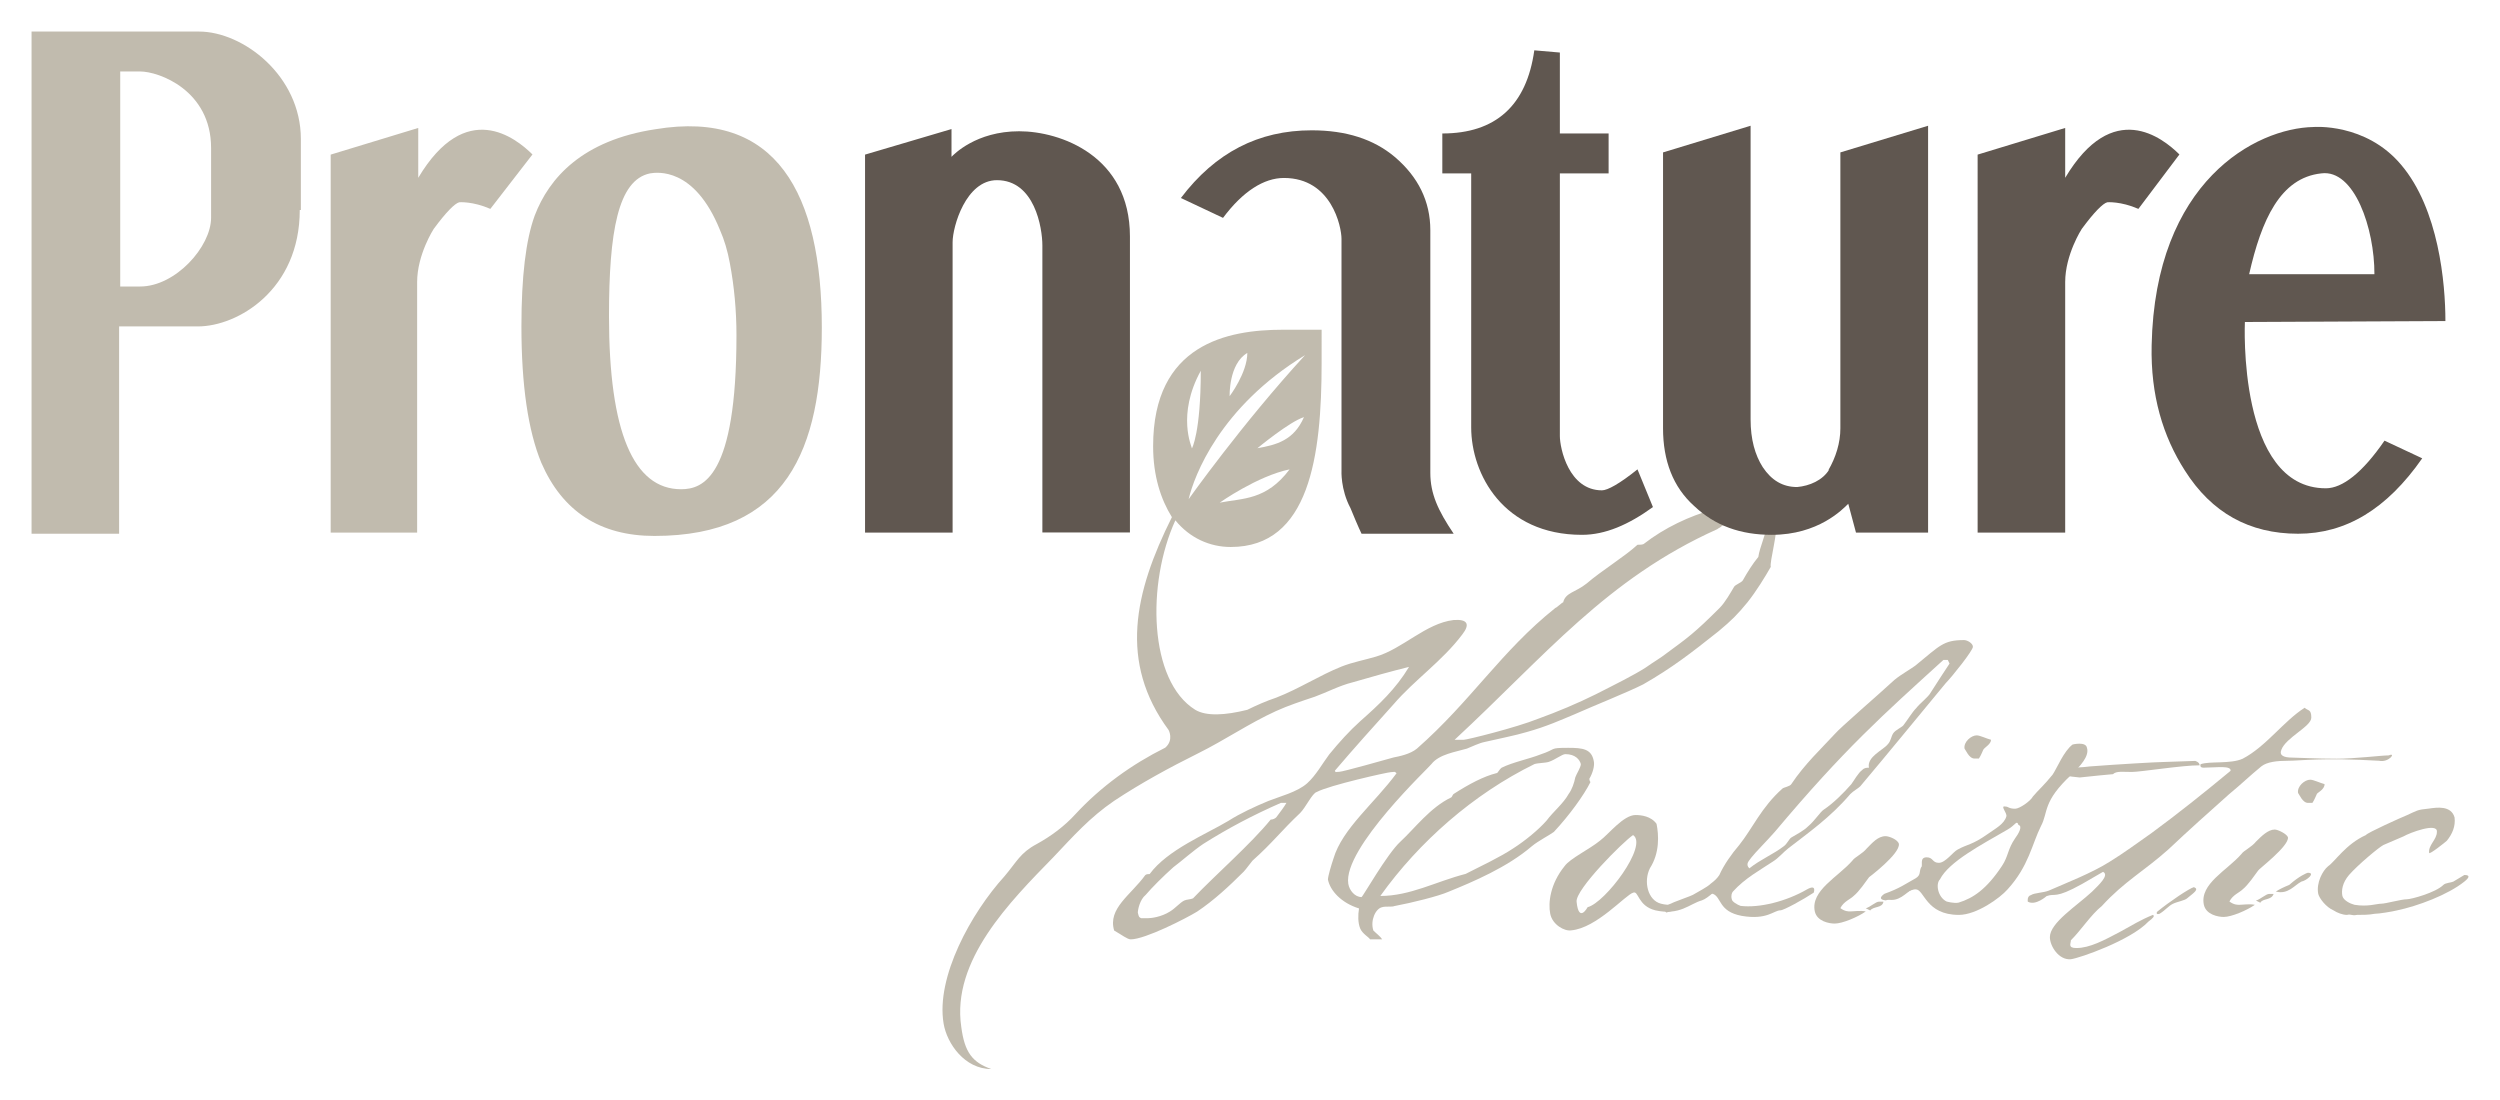
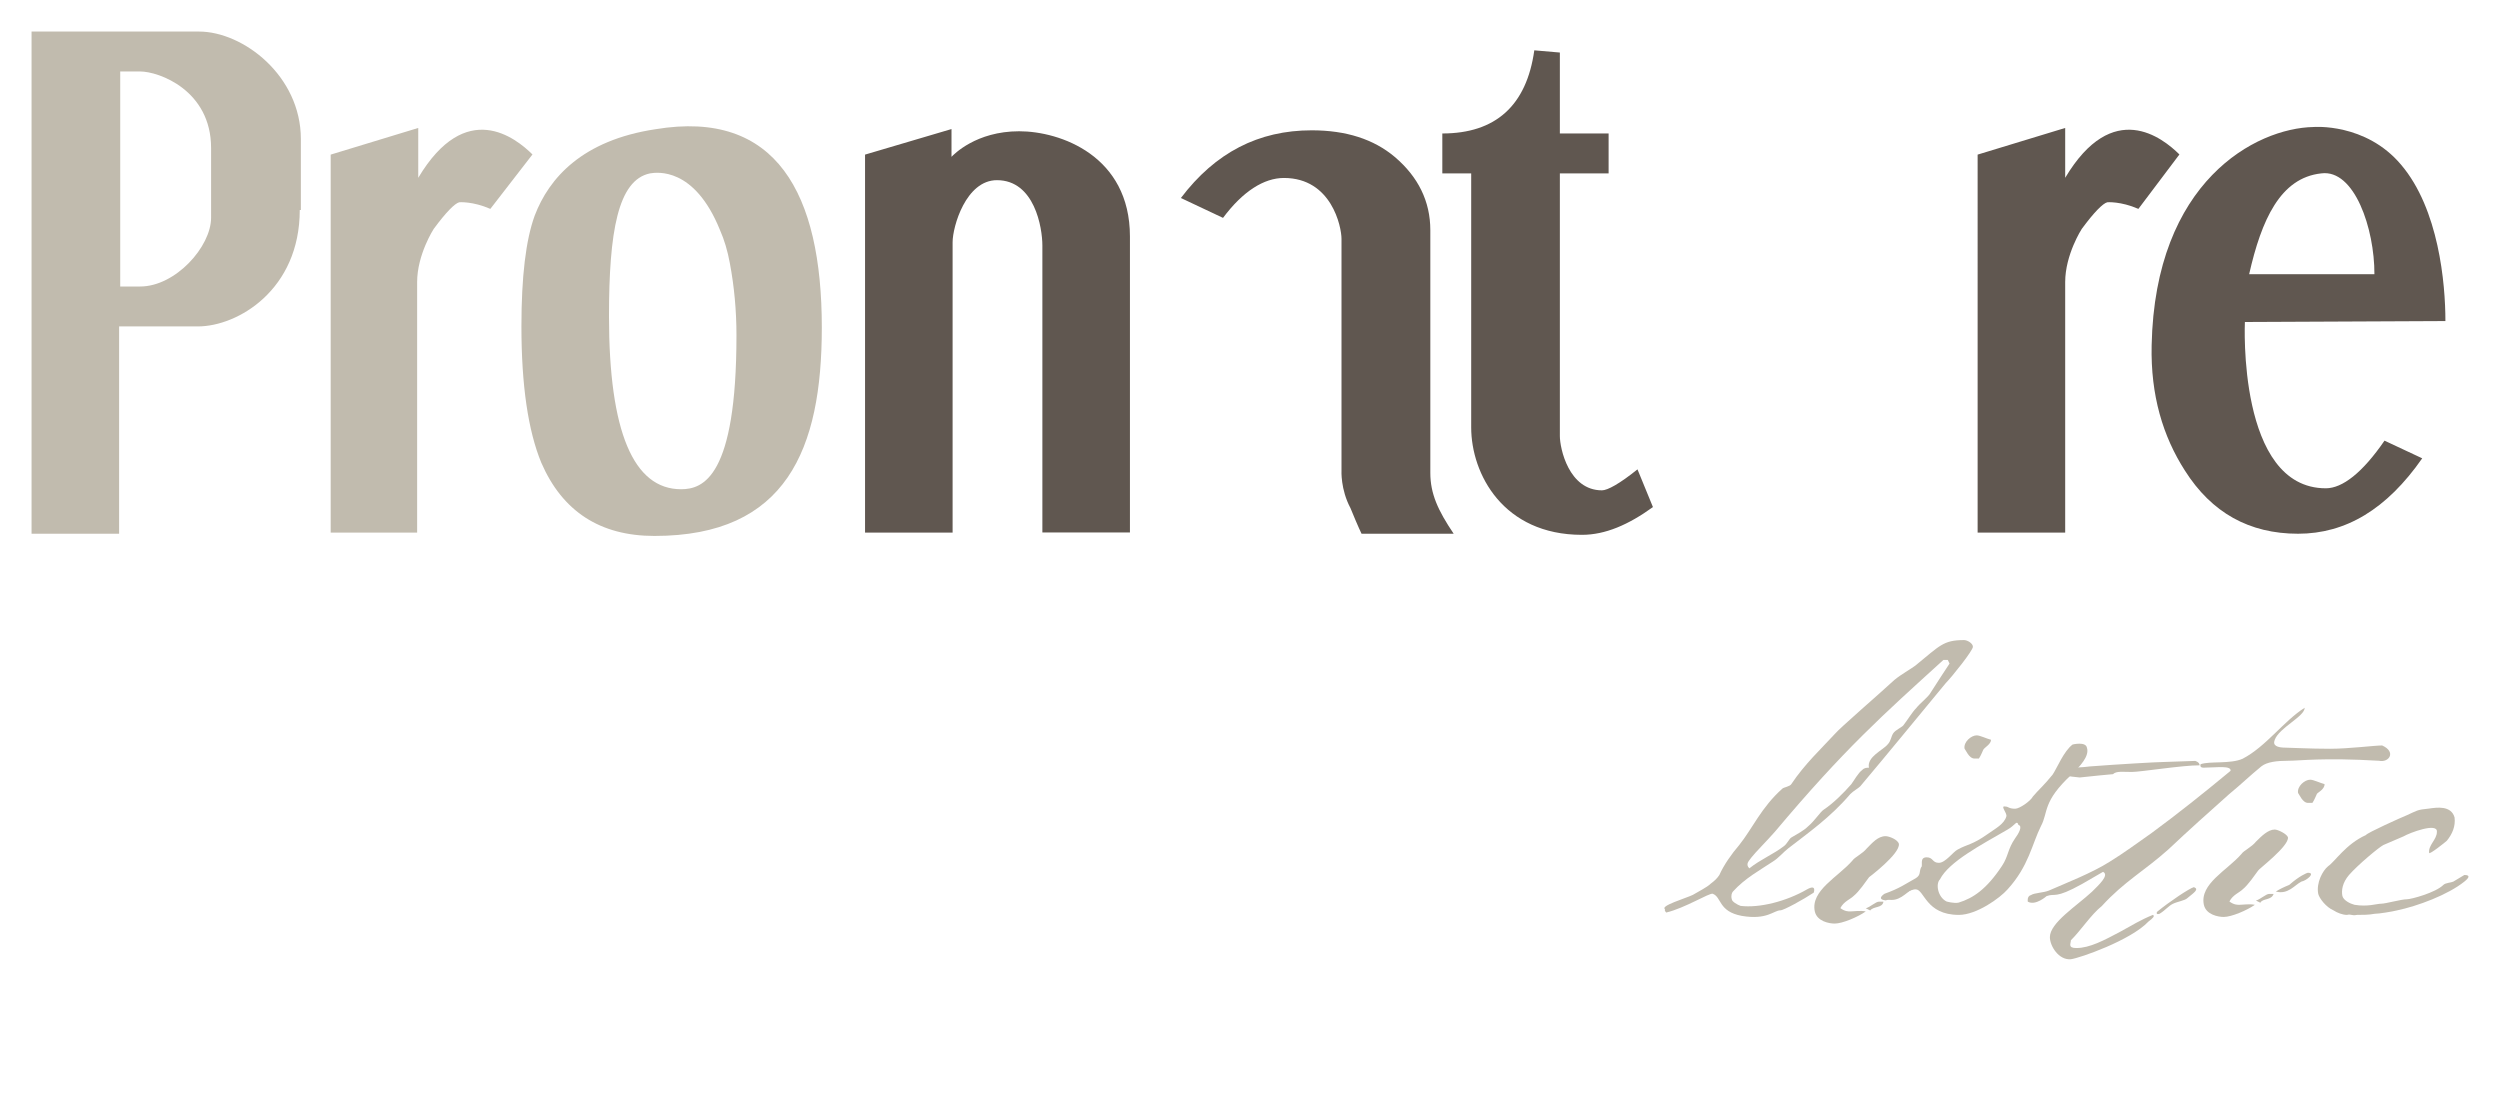
<svg xmlns="http://www.w3.org/2000/svg" id="Слой_1" x="0px" y="0px" viewBox="0 0 158.46 69.75" style="enable-background:new 0 0 158.46 69.75;" xml:space="preserve">
  <style type="text/css"> .st0{fill:#C1BBAE;} .st1{fill:#605750;} </style>
  <g>
    <g>
      <path class="st0" d="M13.38,9.38c0-3.65-3.3-4.85-4.5-4.85H7.62v13.63c0,0,1.19,0,1.26,0c2.25,0,4.5-2.53,4.5-4.36V9.38 L13.38,9.38z M19,13.31c0,5.06-3.93,7.38-6.46,7.38H7.55v13.14H2V2h10.61c2.81,0,6.46,2.81,6.46,6.81v4.5H19z" />
      <path class="st0" d="M46.68,21.25c0-1.55-0.14-3.09-0.42-4.57c-0.14-0.77-0.35-1.48-0.63-2.11c-1.62-4-4-3.65-4.43-3.58 c-2.04,0.42-2.6,3.72-2.6,9.06c0,7.31,1.55,10.96,4.57,10.96C44.57,31.01,46.68,30.24,46.68,21.25L46.68,21.25z M52.09,20.76 c0,7.73-2.25,13.21-10.61,13.21c-3.44,0-5.83-1.55-7.17-4.64c-0.84-2.04-1.26-4.92-1.26-8.64c0-3.16,0.28-5.48,0.84-7.02 c0.91-2.39,3.02-4.78,7.66-5.48C49.21,6.92,52.09,12.26,52.09,20.76L52.09,20.76z" />
      <path class="st0" d="M31.08,13.24c-1.12-0.49-1.97-0.42-1.97-0.42c-0.28,0.07-0.84,0.63-1.62,1.69c0,0-1.05,1.62-1.05,3.37v15.88 h-5.48V9.8l5.55-1.69v3.16c3.02-5.06,6.18-2.53,7.24-1.48L31.08,13.24L31.08,13.24z" />
-       <path class="st0" d="M99.93,57.15c0.14,1.4,0.7,0.35,0.7,0.35c1.12-0.28,3.86-3.93,2.88-4.57 C102.88,53.35,99.86,56.37,99.93,57.15L99.93,57.15z M109.2,56.09c-0.35,0.21-0.91,0.84-1.33,0.98c-0.77,0.21-1.4,0.98-2.95,0.63 c-1.12-0.28-1.05-1.26-1.4-1.12c-0.49,0.14-2.32,2.25-3.93,2.39c-0.42,0.07-1.19-0.35-1.33-1.05s0-1.9,0.91-3.02 c0.35-0.49,1.55-1.05,2.25-1.62c0.56-0.42,1.48-1.62,2.25-1.62c0.35,0,0.98,0.07,1.33,0.56c0.14,0.7,0.21,1.83-0.42,2.81 c-0.42,0.84-0.14,2.04,0.7,2.25c1.05,0.28,1.83-0.35,2.18-0.56c0.91-0.49,0.49-0.28,1.4-0.91 C109.13,55.74,109.34,56.02,109.2,56.09L109.2,56.09z" />
      <path class="st0" d="M123.46,41.83h-0.28c-3.86,3.51-6.25,5.62-10.68,10.89c-0.49,0.56-1.26,1.33-1.48,1.62 c-0.14,0.21-0.42,0.42-0.14,0.7c0.7-0.56,1.55-0.91,2.18-1.4c0.21-0.14,0.35-0.49,0.49-0.56c0.35-0.21,0.77-0.42,1.05-0.7 c0.42-0.35,0.77-0.91,0.98-1.05c0.63-0.42,1.26-1.05,1.76-1.62c0.21-0.28,0.42-0.7,0.7-0.91c0.14-0.14,0.28-0.14,0.42-0.14 c-0.14-0.7,0.91-1.12,1.19-1.48c0.21-0.21,0.21-0.49,0.35-0.7c0.14-0.21,0.49-0.35,0.63-0.49c0.28-0.35,0.56-0.84,0.84-1.12 c0.21-0.28,0.77-0.7,0.91-0.98c0.35-0.56,0.91-1.4,1.19-1.83L123.46,41.83L123.46,41.83z M123.32,43.31 c-1.69,2.04-3.58,4.36-5.41,6.53c-0.14,0.14-0.42,0.28-0.63,0.49c-1.26,1.48-2.67,2.46-3.93,3.44c-0.28,0.21-0.63,0.63-0.98,0.84 c-0.84,0.56-1.76,1.05-2.53,1.9c-0.07,0.07-0.14,0.28-0.07,0.49c0,0.14,0.35,0.35,0.56,0.42c1.19,0.14,2.88-0.28,4.21-1.05 c0.63-0.35,0.42,0.21,0.42,0.21c-0.63,0.42-1.9,1.12-2.11,1.12c-0.42,0-0.84,0.63-2.46,0.35c-1.48-0.28-1.26-1.19-1.83-1.4 c-0.21-0.07-1.76,0.91-2.95,1.19c0,0-0.14-0.14-0.07-0.21c-0.35-0.21,1.33-0.7,1.76-0.91c0.35-0.21,0.91-0.49,1.12-0.7 c0.28-0.21,0.42-0.35,0.56-0.56c0.28-0.63,0.77-1.33,1.26-1.9c0.84-1.05,1.4-2.39,2.74-3.58c0.07-0.07,0.49-0.14,0.56-0.28 c0.84-1.26,1.9-2.25,2.74-3.16c0.35-0.42,2.81-2.53,3.79-3.44c0.42-0.35,1.05-0.7,1.33-0.91c1.55-1.26,1.76-1.62,3.09-1.62 c0.21,0,0.56,0.21,0.56,0.42C125.08,41.2,123.74,42.88,123.32,43.31L123.32,43.31z" />
      <path class="st0" d="M125.71,47.52c-0.07,0.14-0.14,0.35-0.28,0.56h-0.28c-0.35,0-0.56-0.56-0.63-0.63 c-0.07-0.42,0.42-0.84,0.77-0.84c0.21,0,0.63,0.21,0.91,0.28C126.2,47.17,125.78,47.38,125.71,47.52L125.71,47.52z M120.44,56.58 c0.63-0.56,1.12-0.77,1.19-0.77c0.49,0-0.07,0.49-0.42,0.56c-0.42,0.21-0.84,0.84-1.62,0.63 C119.81,56.86,120.09,56.72,120.44,56.58L120.44,56.58z M118.54,57.71c0,0-0.14-0.07-0.28-0.14c0.28-0.07,0.63-0.42,0.84-0.42 h0.28C119.32,57.57,118.75,57.43,118.54,57.71L118.54,57.71z M118.47,55.6c-0.21,0.28-0.63,0.91-0.98,1.19 c-0.21,0.21-0.63,0.35-0.84,0.77c0.28,0.21,0.49,0.21,0.63,0.21c0.21,0,0.63-0.07,0.98,0c-0.49,0.35-1.48,0.77-1.97,0.77 c-0.35,0-1.12-0.14-1.26-0.77c-0.28-1.33,1.48-2.18,2.39-3.23c0.14-0.21,0.63-0.42,0.91-0.77c0.35-0.35,0.7-0.77,1.19-0.77 c0.21,0,0.77,0.21,0.84,0.49C120.44,54.12,118.47,55.6,118.47,55.6L118.47,55.6z" />
      <path class="st0" d="M127.25,52.58c-1.69,0.98-3.72,2.04-4.29,3.16c-0.28,0.28-0.14,1.12,0.42,1.4c0,0,0.49,0.14,0.77,0.07 c0.91-0.28,1.76-0.84,2.74-2.32c0.42-0.63,0.35-1.05,0.84-1.76c0.21-0.28,0.49-0.77,0.21-0.84 C127.82,51.95,127.75,52.3,127.25,52.58L127.25,52.58z M131.33,49.07c-1.9,1.76-1.48,2.39-1.97,3.3c-0.56,1.12-0.77,2.53-2.11,4 c-0.49,0.56-1.97,1.62-3.09,1.62c-2.11,0-2.18-1.62-2.74-1.62c-0.42,0-1.19,0.56-1.9,0.7c-0.63-0.07-0.07-0.42-0.07-0.42 c0.98-0.35,1.33-0.63,1.97-0.98c0.35-0.21,0.21-0.42,0.35-0.7c0.14-0.07-0.14-0.63,0.35-0.63c0.42,0,0.35,0.35,0.77,0.35 c0.42,0,0.91-0.7,1.19-0.84c0.63-0.35,0.91-0.28,1.9-0.98c0.49-0.35,1.05-0.63,1.19-1.12c0.07-0.21-0.42-0.7-0.07-0.63 c0.21,0,0.21,0.14,0.63,0.14c0.28,0,0.98-0.49,1.12-0.77c0.35-0.42,0.7-0.7,1.26-1.4c0.28-0.42,0.7-1.48,1.26-1.9 c0,0,0.84-0.21,0.91,0.21C132.45,47.94,131.82,48.58,131.33,49.07L131.33,49.07z" />
-       <path class="st0" d="M137.72,57.29c-0.28,0.14-0.49,0.42-0.84,0.63c-0.21,0.07-0.21-0.07-0.14-0.14c0.77-0.63,2.04-1.48,2.32-1.55 c0.35,0.14,0,0.35-0.42,0.7C138.49,57.08,138,57.15,137.72,57.29L137.72,57.29z M135.12,48.93c-0.56,0-0.98-0.07-1.19,0.14 c0,0-1.55,0.14-2.11,0.21c-0.63-0.07-1.48-0.14-1.4-0.35c-0.14-0.35,1.05-0.21,2.04-0.35c1.83-0.14,4.29-0.28,4.64-0.28l2.04-0.07 c0,0,0.28,0.07,0.28,0.28C138.35,48.5,135.68,48.93,135.12,48.93L135.12,48.93z M150.79,48.22c-3.58-0.21-4.99,0-5.76,0 c-0.7,0-1.33,0.07-1.69,0.35c-0.77,0.63-1.26,1.12-2.04,1.76c-1.26,1.12-2.6,2.32-3.86,3.51c-1.48,1.33-2.81,2.04-4.21,3.58 c-0.7,0.56-1.33,1.55-1.97,2.18c0,0.21-0.21,0.49,0.35,0.49c0.84,0,1.76-0.49,2.81-1.05c0.63-0.35,1.33-0.77,2.04-1.05 c0.14,0.07,0,0.21-0.28,0.42c-1.12,1.19-4.36,2.32-4.92,2.39c-0.77,0.07-1.33-0.84-1.33-1.4c0-0.91,1.69-1.97,2.67-2.88 c0.42-0.42,1.12-1.05,0.7-1.26c-0.35,0.21-0.84,0.49-1.33,0.77c-1.76,0.98-1.69,0.56-2.25,0.77c0,0-0.7,0.63-1.19,0.35 c0,0-0.07-0.35,0.21-0.42c0.21-0.14,0.77-0.14,1.12-0.28c1.12-0.49,2.74-1.12,3.86-1.83c0.91-0.56,1.76-1.19,2.67-1.83 c1.62-1.19,3.3-2.53,4.99-3.93c0.07-0.35-0.91-0.21-1.48-0.21c-0.21,0-0.49,0.07-0.42-0.21c0.56-0.21,1.9,0,2.67-0.35 c1.48-0.77,2.6-2.39,3.93-3.23c0.21,0.21,0.42,0.07,0.42,0.63c0,0.56-1.62,1.26-1.9,2.04c-0.14,0.35,0.14,0.49,0.7,0.49 c0.28,0,1.55,0.07,2.81,0.07c1.19,0,2.81-0.21,3.3-0.21C151.91,47.66,151.42,48.36,150.79,48.22L150.79,48.22z" />
+       <path class="st0" d="M137.72,57.29c-0.28,0.14-0.49,0.42-0.84,0.63c-0.21,0.07-0.21-0.07-0.14-0.14c0.77-0.63,2.04-1.48,2.32-1.55 c0.35,0.14,0,0.35-0.42,0.7C138.49,57.08,138,57.15,137.72,57.29L137.72,57.29z M135.12,48.93c-0.56,0-0.98-0.07-1.19,0.14 c0,0-1.55,0.14-2.11,0.21c-0.63-0.07-1.48-0.14-1.4-0.35c-0.14-0.35,1.05-0.21,2.04-0.35c1.83-0.14,4.29-0.28,4.64-0.28l2.04-0.07 c0,0,0.28,0.07,0.28,0.28C138.35,48.5,135.68,48.93,135.12,48.93L135.12,48.93z M150.79,48.22c-3.58-0.21-4.99,0-5.76,0 c-0.7,0-1.33,0.07-1.69,0.35c-0.77,0.63-1.26,1.12-2.04,1.76c-1.26,1.12-2.6,2.32-3.86,3.51c-1.48,1.33-2.81,2.04-4.21,3.58 c-0.7,0.56-1.33,1.55-1.97,2.18c0,0.21-0.21,0.49,0.35,0.49c0.84,0,1.76-0.49,2.81-1.05c0.63-0.35,1.33-0.77,2.04-1.05 c0.14,0.07,0,0.21-0.28,0.42c-1.12,1.19-4.36,2.32-4.92,2.39c-0.77,0.07-1.33-0.84-1.33-1.4c0-0.91,1.69-1.97,2.67-2.88 c0.42-0.42,1.12-1.05,0.7-1.26c-0.35,0.21-0.84,0.49-1.33,0.77c-1.76,0.98-1.69,0.56-2.25,0.77c0,0-0.7,0.63-1.19,0.35 c0,0-0.07-0.35,0.21-0.42c0.21-0.14,0.77-0.14,1.12-0.28c1.12-0.49,2.74-1.12,3.86-1.83c0.91-0.56,1.76-1.19,2.67-1.83 c1.62-1.19,3.3-2.53,4.99-3.93c0.07-0.35-0.91-0.21-1.48-0.21c-0.21,0-0.49,0.07-0.42-0.21c0.56-0.21,1.9,0,2.67-0.35 c1.48-0.77,2.6-2.39,3.93-3.23c0,0.56-1.62,1.26-1.9,2.04c-0.14,0.35,0.14,0.49,0.7,0.49 c0.28,0,1.55,0.07,2.81,0.07c1.19,0,2.81-0.21,3.3-0.21C151.91,47.66,151.42,48.36,150.79,48.22L150.79,48.22z" />
      <path class="st0" d="M146.85,50.33c-0.07,0.14-0.14,0.35-0.28,0.56h-0.28c-0.35,0-0.56-0.56-0.63-0.63 c-0.07-0.42,0.42-0.84,0.77-0.84c0.21,0,0.63,0.21,0.91,0.28C147.35,50.05,146.85,50.26,146.85,50.33L146.85,50.33z M145.1,56.09 c0.63-0.56,1.12-0.77,1.19-0.77c0.49,0-0.07,0.49-0.42,0.56c-0.42,0.21-0.84,0.84-1.62,0.63 C144.47,56.37,144.75,56.23,145.1,56.09L145.1,56.09z M143.27,57.22c0,0-0.14-0.07-0.28-0.14c0.28-0.07,0.63-0.42,0.84-0.42h0.28 C143.97,57.08,143.41,56.93,143.27,57.22L143.27,57.22z M143.13,55.18c-0.21,0.28-0.63,0.91-0.98,1.19 c-0.21,0.21-0.63,0.35-0.84,0.77c0.28,0.21,0.49,0.21,0.63,0.21c0.21,0,0.63-0.07,0.98,0c-0.49,0.35-1.48,0.77-1.97,0.77 c-0.35,0-1.12-0.14-1.26-0.77c-0.28-1.33,1.48-2.18,2.39-3.23c0.14-0.21,0.63-0.42,0.91-0.77c0.35-0.35,0.77-0.77,1.19-0.77 c0.21,0,0.77,0.28,0.84,0.49C145.1,53.63,143.13,55.11,143.13,55.18L143.13,55.18z" />
      <path class="st0" d="M151.07,53.56c-0.28,0.14-1.62,1.26-2.18,1.9c-0.42,0.49-0.49,0.98-0.42,1.33c0.07,0.28,0.49,0.49,0.77,0.56 c0.84,0.14,1.4-0.07,1.69-0.07s1.26-0.28,1.62-0.28c0.28,0,1.83-0.42,2.32-0.91c0.14-0.14,0.49-0.14,0.63-0.21l0.7-0.42 c0.35,0,0.35,0.14,0,0.42c-1.05,0.84-2.95,1.55-4.29,1.83c-0.28,0.07-1.12,0.21-1.4,0.21c-0.35,0.07-0.77,0.07-1.12,0.07 c-0.35,0.07-0.35-0.07-0.63,0c-0.28,0-0.63-0.14-0.84-0.28c-0.49-0.21-0.91-0.77-0.98-1.05c-0.14-0.7,0.28-1.48,0.63-1.76 c0.42-0.28,1.12-1.4,2.39-1.97c0.07-0.14,2.25-1.12,2.6-1.26c0.63-0.28,0.63-0.35,1.4-0.42c0.49-0.07,1.4-0.21,1.62,0.56 c0.07,0.56-0.14,1.05-0.49,1.48c-0.07,0.07-1.12,0.91-1.12,0.77c-0.07-0.49,0.49-0.84,0.49-1.33c0.07-0.63-1.76,0.07-2.11,0.28 L151.07,53.56L151.07,53.56z" />
-       <path class="st0" d="M111.45,35.3c-0.35,0.42-0.7,0.98-0.98,1.48c-0.07,0.14-0.49,0.28-0.56,0.42c-0.21,0.35-0.56,0.98-0.91,1.33 c-1.62,1.62-2.04,1.9-3.37,2.88c-0.35,0.28-0.84,0.56-1.33,0.91c-0.77,0.49-1.9,1.05-3.16,1.69c-1.12,0.56-2.46,1.12-3.65,1.55 c-1.4,0.56-4.5,1.33-4.71,1.33H92.2c5.76-5.34,9.62-10.19,16.65-13.35c0.07-0.07,0.28-0.14,0.28-0.21 c0.56-0.14,1.69-0.63,1.97-0.63c0.42,0,0.77,0.35,0.84,0.77C112.01,33.61,111.52,34.74,111.45,35.3L111.45,35.3z M97.26,48.43 c0.21-0.07,0.7-0.07,0.91-0.14c0.42-0.14,0.84-0.49,1.05-0.49c0.63,0,0.91,0.35,0.98,0.63c0,0.21-0.28,0.63-0.35,0.84 c-0.07,0.35-0.21,0.77-0.42,1.05c-0.35,0.63-0.98,1.12-1.4,1.69c-0.49,0.56-1.33,1.26-2.11,1.76c-0.84,0.56-2.04,1.12-3.02,1.62 c-1.9,0.49-3.51,1.4-5.41,1.4C89.95,53.35,93.39,50.33,97.26,48.43L97.26,48.43z M80.89,51.81c-0.07,0.07-0.21,0.14-0.35,0.14 c-1.26,1.55-3.51,3.51-4.92,4.99c-0.14,0.07-0.42,0.07-0.56,0.14c-0.28,0.14-0.56,0.49-0.91,0.7c-0.56,0.35-1.19,0.42-1.4,0.42 h-0.42c-0.14-0.07-0.14-0.07-0.21-0.35c0-0.21,0.14-0.84,0.49-1.12c0.42-0.49,1.12-1.19,1.76-1.76c0.56-0.42,1.26-1.05,1.9-1.48 c1.55-0.98,3.16-1.83,4.92-2.6h0.35C81.38,51.17,81.1,51.53,80.89,51.81L80.89,51.81z M76.11,23.5c0,3.93-0.56,4.92-0.56,4.92 C75.55,28.34,74.57,26.31,76.11,23.5L76.11,23.5z M79.06,22.37c0,1.26-1.12,2.74-1.12,2.74S77.87,23.07,79.06,22.37L79.06,22.37z M82.72,22.51c-4,4.36-7.38,9.13-7.38,9.13C75.69,30.17,77.31,25.81,82.72,22.51L82.72,22.51z M79.7,28.41 c0,0,2.04-1.69,2.95-1.97C82.01,27.92,80.89,28.2,79.7,28.41L79.7,28.41z M77.31,31.86c0,0,2.39-1.69,4.43-2.11 C80.26,31.72,78.78,31.57,77.31,31.86L77.31,31.86z M112.57,33.12c-0.14-0.77-0.84-1.26-1.26-1.26c-0.21,0-1.69-0.07-2.32,0.21 c-0.07,0.07-0.28,0.14-0.35,0.21c-1.55,0.42-3.16,1.19-4.43,2.18c-0.07,0.07-0.28,0.07-0.42,0.07c-0.84,0.77-2.25,1.62-3.23,2.46 c-0.7,0.56-1.33,0.56-1.48,1.19c-0.07,0-0.42,0.35-0.49,0.35c-3.44,2.74-5.34,5.9-8.78,8.92c-0.42,0.35-1.12,0.49-1.48,0.56 c-0.49,0.14-3.23,0.91-3.44,0.91c-0.28,0-0.21,0.07-0.28-0.07c1.19-1.4,2.46-2.81,3.72-4.21c1.33-1.55,3.09-2.74,4.36-4.43 c0.49-0.63,0.35-0.98-0.56-0.91c-1.76,0.21-3.23,1.83-4.92,2.32c-0.7,0.21-1.48,0.35-2.18,0.63c-1.4,0.56-2.67,1.4-4.14,1.97 c-0.63,0.21-1.26,0.49-1.83,0.77c-1.4,0.35-2.6,0.42-3.3,0c-2.95-1.83-3.09-8.01-1.26-12.01c0.91,1.12,2.18,1.69,3.51,1.69 c4.99,0,5.76-5.76,5.76-11.66V20.9h-2.46c-3.51,0-8.22,0.91-8.22,7.38c0,1.9,0.49,3.37,1.19,4.5c-2.39,4.78-3.37,9.2-0.21,13.49 l0,0c0,0,0.35,0.63-0.21,1.12c-2.11,1.05-4.07,2.46-5.69,4.21c-0.7,0.77-1.55,1.4-2.46,1.9c-1.05,0.56-1.26,1.12-2.04,2.04 c-2.11,2.32-4.36,6.39-3.86,9.34c0.21,1.26,1.33,2.88,3.02,2.88c-1.19-0.42-1.69-1.05-1.9-2.67c-0.63-4.21,3.09-7.94,5.83-10.75 c1.26-1.33,2.32-2.53,3.86-3.58c1.69-1.12,3.51-2.11,5.34-3.02c1.69-0.84,3.23-1.9,4.92-2.67c0.77-0.35,1.62-0.63,2.46-0.91 c0.77-0.28,1.55-0.7,2.39-0.91c1.19-0.35,2.46-0.7,3.58-0.98c-0.84,1.4-1.9,2.39-3.09,3.44c-0.7,0.63-1.33,1.33-1.97,2.11 c-0.42,0.56-0.84,1.33-1.4,1.83c-0.63,0.56-1.76,0.84-2.46,1.12c-0.84,0.35-1.76,0.77-2.53,1.26c-1.4,0.84-3.86,1.83-4.99,3.37 c-0.07,0-0.21,0-0.28,0.07c-0.91,1.26-2.39,2.11-1.97,3.51c0.49,0.28,0.84,0.56,1.05,0.56c0.91,0,3.51-1.33,4.21-1.76 c1.05-0.7,2.04-1.62,2.95-2.53c0.14-0.14,0.49-0.63,0.56-0.7c1.26-1.12,1.83-1.9,3.02-3.02c0.35-0.35,0.77-1.26,1.05-1.33 c0.77-0.42,4.5-1.26,4.71-1.26s0.21-0.07,0.35,0.07c-1.4,1.9-3.44,3.51-4,5.41c-0.14,0.42-0.35,1.12-0.35,1.33 c0.14,0.7,0.84,1.48,1.97,1.83c-0.07,0.42-0.07,0.91,0.07,1.26c0.14,0.35,0.56,0.56,0.63,0.7h0.77c-0.14-0.21-0.35-0.35-0.56-0.56 c-0.21-0.63,0.14-1.4,0.56-1.48c0.21-0.07,0.63,0,0.77-0.07c1.12-0.21,2.81-0.63,3.44-0.91c1.55-0.63,3.72-1.55,5.27-2.88 c0.42-0.35,1.12-0.7,1.4-0.91c0.98-1.05,1.9-2.32,2.32-3.16c-0.07-0.07-0.07-0.21-0.07-0.21c0.21-0.35,0.35-0.84,0.28-1.12 c-0.14-0.77-0.7-0.84-1.62-0.84c-1.26,0-0.7,0.07-1.76,0.42c-0.7,0.28-1.76,0.49-2.46,0.84C95.01,48.79,94.94,49,94.87,49 c-0.84,0.21-1.76,0.7-2.74,1.33c-0.07,0.07-0.07,0.14-0.14,0.21c-1.33,0.63-2.32,1.97-3.23,2.81c-0.84,0.77-2.39,3.51-2.46,3.51 c-0.42,0-0.77-0.42-0.84-0.84c-0.35-2.25,5.2-7.45,5.27-7.59c0.49-0.63,1.55-0.77,2.25-0.98c0.35-0.14,0.77-0.35,1.12-0.42 c0.91-0.21,1.97-0.42,2.67-0.63c1.26-0.35,2.18-0.77,3.02-1.12c1.26-0.56,3.37-1.4,4.36-1.9c1.83-1.05,3.02-1.97,4.78-3.37 c0.84-0.7,1.19-1.05,1.83-1.83c0.56-0.7,1.12-1.62,1.48-2.25C112.15,35.65,112.71,33.68,112.57,33.12L112.57,33.12z" />
    </g>
    <g>
      <path class="st1" d="M71.62,33.75h-5.55V15.56c0-1.12-0.49-4.14-2.88-4.14c-1.97,0-2.81,2.95-2.81,3.93v18.41h-5.55V9.8l5.48-1.62 v1.76c0.14-0.14,1.55-1.62,4.29-1.62c2.6,0,7.02,1.55,7.02,6.67V33.75L71.62,33.75z" />
      <path class="st1" d="M85.03,29.82V15.14c0-0.77-0.63-3.86-3.65-3.86c-1.26,0-2.6,0.84-3.86,2.53l-2.67-1.26 c2.18-2.88,4.92-4.29,8.29-4.29c2.18,0,3.93,0.56,5.27,1.69c1.48,1.26,2.25,2.81,2.25,4.64v15.38c0,1.33,0.49,2.39,1.48,3.86H86.3 c0,0-0.21-0.42-0.7-1.62C84.96,31.01,85.03,29.82,85.03,29.82L85.03,29.82z" />
      <path class="st1" d="M104.77,32.14c-1.55,1.12-3.02,1.76-4.5,1.76c-4.99,0-7.02-3.86-7.02-6.81V10.99h-1.83V8.46 c3.37,0,5.34-1.76,5.83-5.27l1.62,0.14v5.13h3.09v2.53h-3.09v16.65c0,0.77,0.56,3.44,2.67,3.44c0.35,0,1.12-0.42,2.25-1.33 L104.77,32.14L104.77,32.14z" />
      <path class="st1" d="M147.13,10.99c-2.6,0.28-3.79,2.95-4.57,6.39h7.94C150.51,14.5,149.24,10.71,147.13,10.99L147.13,10.99z M142.29,20.41c0,0-0.49,10.54,5.13,10.54c1.05,0,2.32-0.98,3.72-3.02l2.39,1.12c-2.25,3.23-4.85,4.78-7.87,4.78 c-3.09,0-5.48-1.33-7.17-4c-1.4-2.18-2.18-4.78-2.11-7.94c0.21-10.4,6.6-13.77,10.26-13.84c0,0,3.3-0.28,5.55,2.39 c2.39,2.81,2.81,7.52,2.81,9.91L142.29,20.41L142.29,20.41z" />
-       <path class="st1" d="M116.65,9.66v17.49c0,0.91-0.28,1.83-0.77,2.67l0.07-0.07c-0.42,0.7-1.26,1.05-2.04,1.12l0,0 c-0.91,0-1.62-0.42-2.18-1.26c-0.49-0.77-0.77-1.76-0.77-3.02V7.97l-5.55,1.69v17.49c0,2.04,0.63,3.72,1.97,4.92 c1.33,1.26,2.95,1.83,4.92,1.83c2.95,0,4.5-1.62,4.85-1.97l0.49,1.83h4.57V7.97L116.65,9.66L116.65,9.66z" />
      <path class="st1" d="M135.54,13.24c-1.12-0.49-1.97-0.42-1.97-0.42c-0.28,0.07-0.84,0.63-1.62,1.69c0,0-1.05,1.62-1.05,3.37v15.88 h-5.55V9.8l5.55-1.69v3.16c3.02-5.06,6.18-2.53,7.24-1.48L135.54,13.24L135.54,13.24z" />
    </g>
  </g>
</svg>